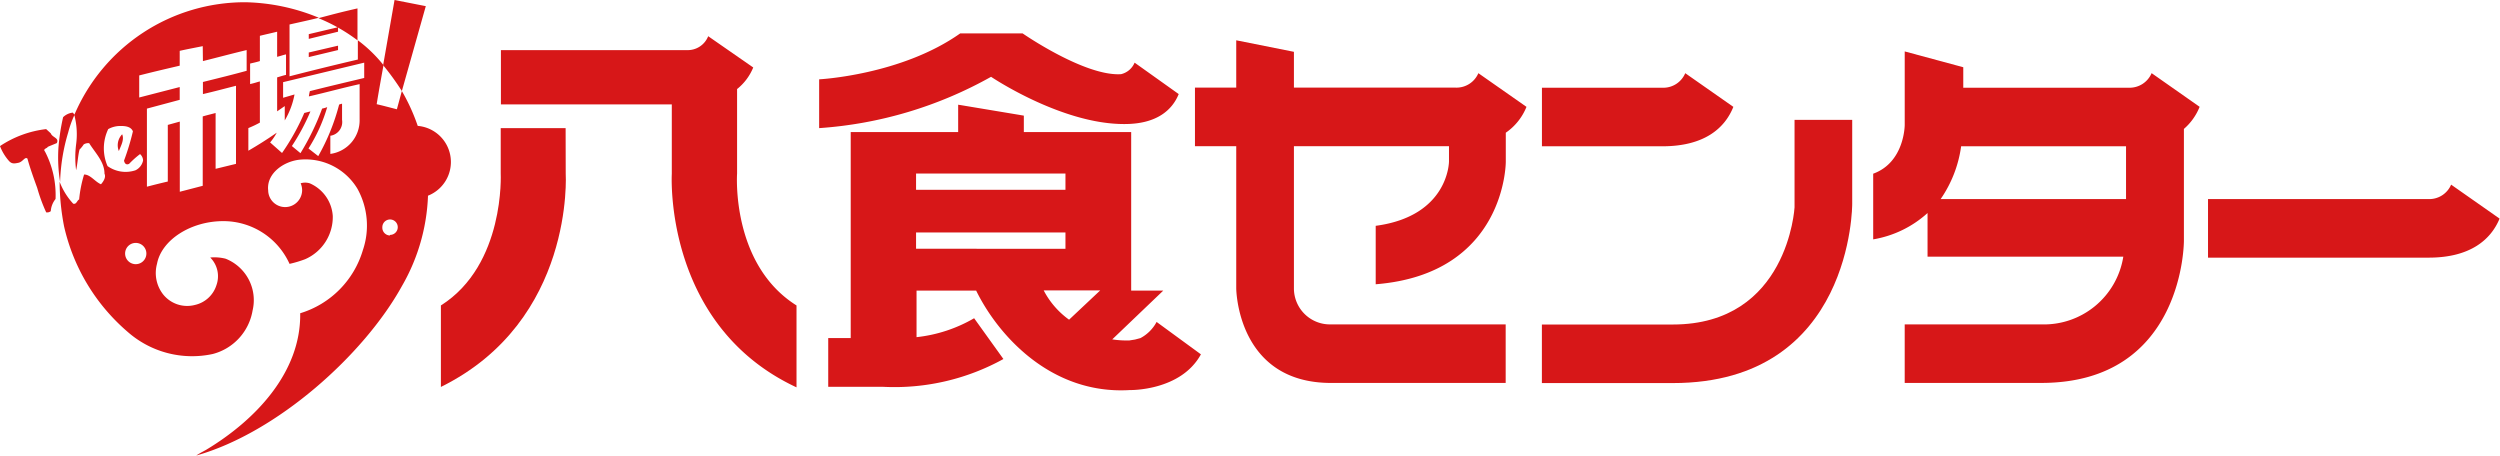
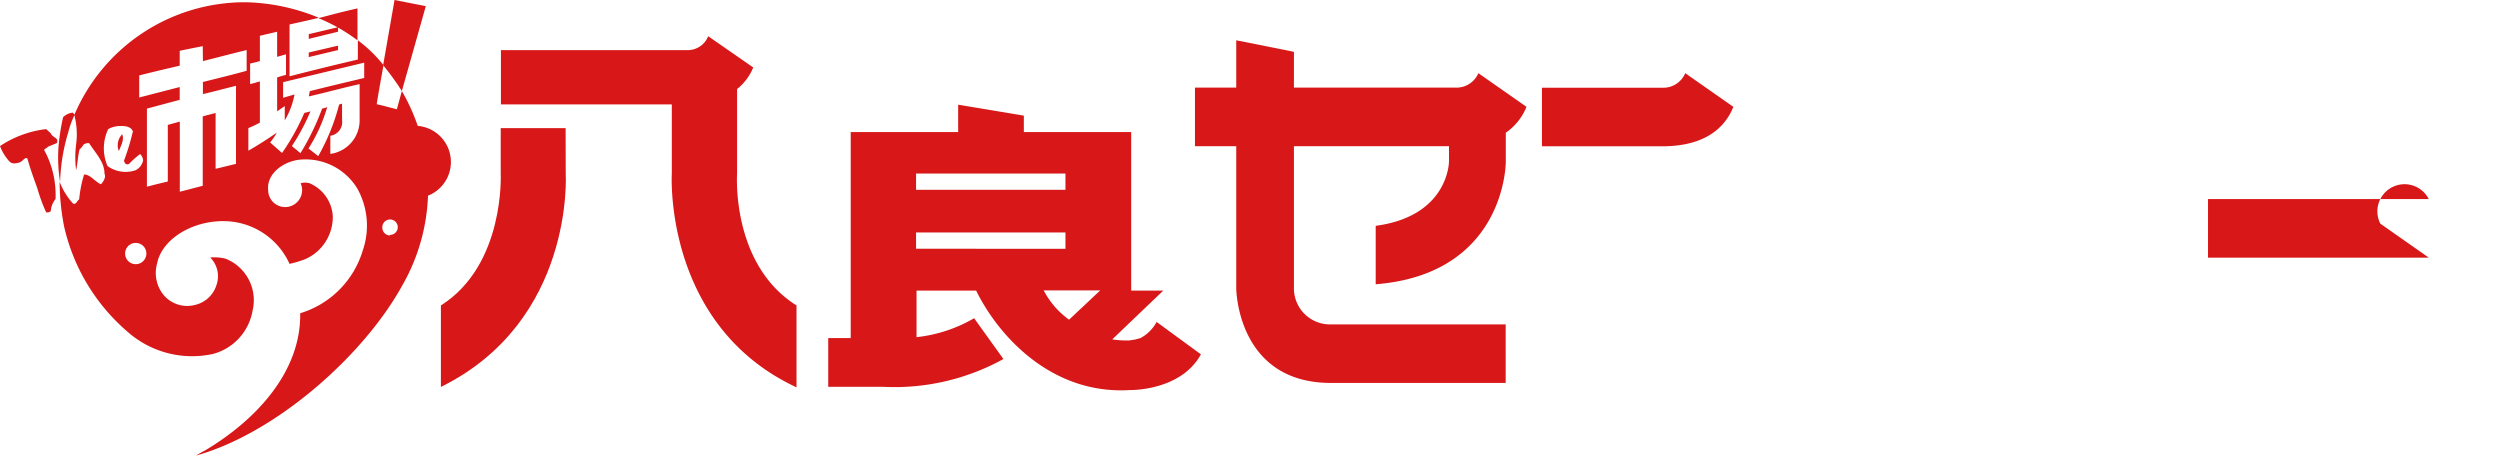
<svg xmlns="http://www.w3.org/2000/svg" id="logo" width="201.27" height="36.674" viewBox="0 0 201.27 36.674">
  <path id="パス_6" data-name="パス 6" d="M73.163,17.634v-6.8a4.29,4.29,0,0,0,1.3-1.736L70.837,6.58A1.768,1.768,0,0,1,69.14,7.7H54.15v4.368H67.907v5.6s-.7,12.17,10.041,17.182V28.256C72.652,24.933,73.163,17.634,73.163,17.634Z" transform="translate(-13.822 -3.665)" fill="#d71718" />
  <path id="パス_7" data-name="パス 7" d="M58.041,16H52.816v3.638S53.185,27,48,30.275v6.56c10.787-5.327,10.049-17.182,10.049-17.182Z" transform="translate(-12.504 -5.684)" fill="#d71718" />
  <path id="パス_8" data-name="パス 8" d="M114.127,31.089a3.143,3.143,0,0,1-1.3,1.3l-.44.118-.448.071a7.5,7.5,0,0,1-1.383-.086l4.109-3.928h-2.585V15.8h-8.642V14.48l-5.287-.88v2.2H89.5V32.385H87.69v3.928h4.447a18.133,18.133,0,0,0,9.656-2.239L99.436,30.79A11.706,11.706,0,0,1,94.8,32.314V28.567h4.8c1.744,3.567,6.01,8.391,12.374,8.006,0,0,4.093.094,5.72-2.876ZM94.761,19.139h12.028v1.312H94.761Zm0,6.057V23.884h12.028V25.2Zm12.319,5.712h0a6.717,6.717,0,0,1-2.043-2.357h4.549Z" transform="translate(-21.011 -5.17)" fill="#d71718" />
-   <path id="パス_9" data-name="パス 9" d="M111.3,13.589h.055c2.585,0,3.834-1.131,4.353-2.412l-3.551-2.53a1.571,1.571,0,0,1-1.092.927h0c-2.923.189-7.927-3.284-7.927-3.284h-5.02C93.367,9.653,86.76,9.99,86.76,9.99v3.928A32.825,32.825,0,0,0,100.6,9.786S106.236,13.589,111.3,13.589Z" transform="translate(-20.812 -3.603)" fill="#d71718" />
-   <path id="パス_10" data-name="パス 10" d="M181.161,22.2s-.511,9.428-9.8,9.428H160.82v4.714h10.544c14.511,0,14.44-14.433,14.44-14.433V15.15h-4.643Z" transform="translate(-36.686 -5.502)" fill="#d71718" />
  <path id="パス_11" data-name="パス 11" d="M146.271,10.81H133.237V7.927L128.593,7v3.81H125.27v4.714h3.323V26.964s.039,7.621,7.629,7.621h14.063V29.871H136.222a2.9,2.9,0,0,1-2.985-2.907V15.524h12.484V16.75s0,4.4-5.9,5.185v4.706c10.5-.841,10.473-9.86,10.473-9.86V14.44a4.612,4.612,0,0,0,1.666-2.082l-3.873-2.711a1.917,1.917,0,0,1-1.815,1.163Z" transform="translate(-29.066 -3.755)" fill="#d71718" />
  <path id="パス_12" data-name="パス 12" d="M159.23,13.82Z" transform="translate(-36.345 -5.217)" fill="#d71718" />
  <path id="パス_13" data-name="パス 13" d="M176.235,13.081l-3.873-2.711a1.917,1.917,0,0,1-1.838,1.171h-9.7v4.714h9.7C173.909,16.255,175.551,14.793,176.235,13.081Z" transform="translate(-36.686 -4.478)" fill="#d71718" />
  <path id="パス_14" data-name="パス 14" d="M180.46,13.79Z" transform="translate(-40.896 -5.211)" fill="#d71718" />
  <path id="パス_15" data-name="パス 15" d="M228.21,13.829V13.79h0Z" transform="translate(-51.13 -5.211)" fill="#d71718" />
-   <path id="パス_16" data-name="パス 16" d="M215.378,11.063H202.022V9.413L197.308,8.14v5.916s0,3.009-2.538,3.928v5.287a8.642,8.642,0,0,0,4.376-2.121v3.512h15.76a6.469,6.469,0,0,1-6.639,5.452h-10.96v4.714h11c11.518,0,11.478-11.439,11.478-11.439V14.378A4.58,4.58,0,0,0,221.05,12.6l-3.865-2.711A1.925,1.925,0,0,1,215.378,11.063Zm-13.49,4.714h13.238v4.25H200.2a9.813,9.813,0,0,0,1.65-4.25Z" transform="translate(-43.963 -4)" fill="#d71718" />
-   <path id="パス_17" data-name="パス 17" d="M259,25.21Z" transform="translate(-57.73 -7.658)" fill="#d71718" />
-   <path id="パス_18" data-name="パス 18" d="M246.852,22.953H229.08v4.714h17.772c3.378,0,5.02-1.485,5.7-3.143l-3.9-2.734A1.909,1.909,0,0,1,246.852,22.953Z" transform="translate(-51.317 -6.925)" fill="#d71718" />
+   <path id="パス_18" data-name="パス 18" d="M246.852,22.953H229.08v4.714h17.772l-3.9-2.734A1.909,1.909,0,0,1,246.852,22.953Z" transform="translate(-51.317 -6.925)" fill="#d71718" />
  <path id="パス_19" data-name="パス 19" d="M24.41,18.175a1.367,1.367,0,0,0,2.734,0,1.469,1.469,0,0,0-.118-.55h0a1.265,1.265,0,0,1,.723,0,3.08,3.08,0,0,1,1.862,2.632,3.708,3.708,0,0,1-2.223,3.48,9.3,9.3,0,0,1-1.257.377,5.845,5.845,0,0,0-5.342-3.441c-2.6,0-4.965,1.508-5.327,3.433a2.8,2.8,0,0,0,.487,2.459,2.475,2.475,0,0,0,2.561.856,2.357,2.357,0,0,0,1.736-1.595,2.129,2.129,0,0,0-.5-2.223,3.638,3.638,0,0,1,1.233.094,3.588,3.588,0,0,1,2.176,4.172,4.368,4.368,0,0,1-3.205,3.5A7.847,7.847,0,0,1,13.1,29.59a15.768,15.768,0,0,1-5.122-8.5A19.115,19.115,0,0,1,7.62,17.5a5.437,5.437,0,0,0,1.092,1.768c.267.086.314-.275.479-.338a10.025,10.025,0,0,1,.4-2.011c.511,0,.88.589,1.359.786.212-.236.416-.574.283-.849,0-.966-.746-1.673-1.233-2.459a.691.691,0,0,0-.44.1,2.522,2.522,0,0,1-.338.416c-.134.534-.157,1.155-.275,1.658a8.336,8.336,0,0,1,0-2.074,6.065,6.065,0,0,0-.141-2.357,8.446,8.446,0,0,0-.495,1.391,15.352,15.352,0,0,0-.652,3.991,12.376,12.376,0,0,1-.134-2.758A16.954,16.954,0,0,1,7.9,12.306a1.312,1.312,0,0,1,.786-.369l.126.165A14.928,14.928,0,0,1,22.6,3.051,16.208,16.208,0,0,1,28.487,4.3c-.856.212-1.288.3-2.357.542V9.014q2.711-.7,5.5-1.351V6.115a11.109,11.109,0,0,1,2.066,2s-.385,2.09-.55,3.143c.55.126,1.061.267,1.626.409l.4-1.469a15.642,15.642,0,0,1,0,15.713C32.133,31.413,25.148,37.7,18.62,39.545c.2-.141.487-.291.786-.456,3.928-2.357,7.66-6.215,7.582-11a7.542,7.542,0,0,0,5.044-5.075,6.12,6.12,0,0,0-.432-4.942,4.879,4.879,0,0,0-4.533-2.357c-1.359.094-2.766,1.084-2.663,2.42ZM31.6,6.115V3.546c-1.571.361-1.854.448-3.143.786A13.9,13.9,0,0,1,31.6,6.115Zm5.5-2.75L34.584,2.87l-.919,5.248A20.891,20.891,0,0,1,35.173,10.2ZM23.742,5.722V7.788c-.369.11-.519.134-.786.2v1.65c.416-.094.5-.141.786-.212v3.315a8.6,8.6,0,0,1-.927.44v1.823c.786-.456,1.532-.927,2.286-1.453a4.471,4.471,0,0,1-.534.786l.959.849a18.07,18.07,0,0,0,1.791-3.221l.495-.126a17.025,17.025,0,0,1-1.493,2.789l.691.574a20.089,20.089,0,0,0,1.744-3.59,2.233,2.233,0,0,0,.409-.118,12.885,12.885,0,0,1-1.508,3.331l.786.613a17.017,17.017,0,0,0,1.681-4.148,1.343,1.343,0,0,1,.236-.071v1.3a1.116,1.116,0,0,1-.943,1.281v1.461a2.726,2.726,0,0,0,2.357-2.773V9.642c-1.414.314-2.687.668-4.085.99a3.391,3.391,0,0,1,.079-.424c1.359-.346,3.033-.739,4.376-1.061V7.914L25.612,9.485v1.257l.919-.267a6.387,6.387,0,0,1-.786,2.09V11.41l-.613.424V9.1c.3-.086.448-.141.715-.2V7.246c-.291.071-.377.11-.715.2V5.423c-.471.118-.911.212-1.391.33Zm-4.6.864c-.786.157-1.257.244-1.854.377V8.157c-1.336.314-1.988.464-3.26.786v1.776l3.26-.841v1.029l-2.64.707V17.9c.613-.157.974-.251,1.681-.416V12.926l.966-.267v5.649l1.846-.479V12.243c.377-.11.715-.189,1.037-.275v4.494l1.642-.4V9.776c-1.061.267-1.673.44-2.663.668V9.47c1.493-.369,2.263-.558,3.52-.9V6.9c-1.4.338-2.168.55-3.52.888ZM12.46,13.013a2,2,0,0,0-.927.251,3.583,3.583,0,0,0-.055,2.978,2.506,2.506,0,0,0,2.247.338,1.123,1.123,0,0,0,.613-.786.707.707,0,0,0-.244-.519,7.511,7.511,0,0,0-.88.786c-.244.118-.369-.047-.409-.259a19.406,19.406,0,0,0,.715-2.357c-.181-.456-.794-.432-1.061-.432Zm-5.924.251A8.454,8.454,0,0,0,2.82,14.631a3.928,3.928,0,0,0,.7,1.171c.228.267.424.251.786.173s.511-.511.723-.338c.2.739.519,1.626.786,2.357a13.458,13.458,0,0,0,.723,1.972.464.464,0,0,0,.369-.094,1.768,1.768,0,0,1,.385-.982,7.571,7.571,0,0,0-.849-3.818c-.2-.228.181-.251.22-.377.244-.11.487-.2.731-.306.212-.424-.361-.44-.487-.786Zm5.853,1.768a1.265,1.265,0,0,1,.267-1.351C12.845,14.128,12.546,14.616,12.389,15.032Zm1.375,9.106a.856.856,0,1,0-.031,0Zm20.466-2.357a.621.621,0,1,0-.629-.621.629.629,0,0,0,.6.668Zm.652-8.469a2.917,2.917,0,1,1-.031.016ZM30.035,6.9V6.547l-2.357.55v.369Zm0-1.477V5.062l-2.357.558V6Z" transform="translate(-2.82 -2.87)" fill="#d71718" />
</svg>